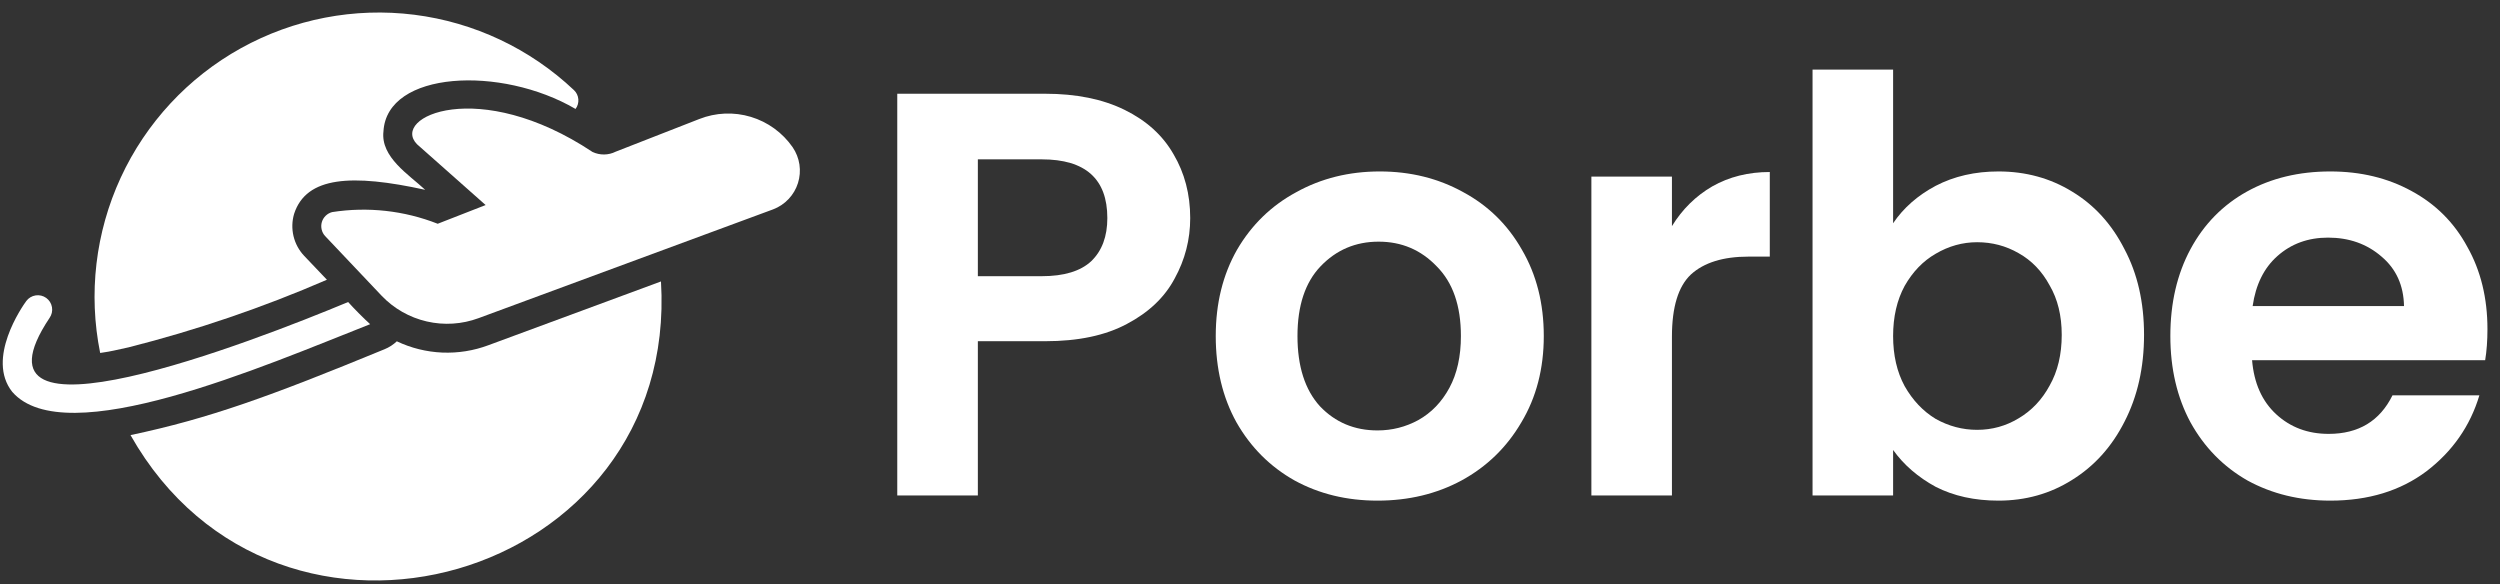
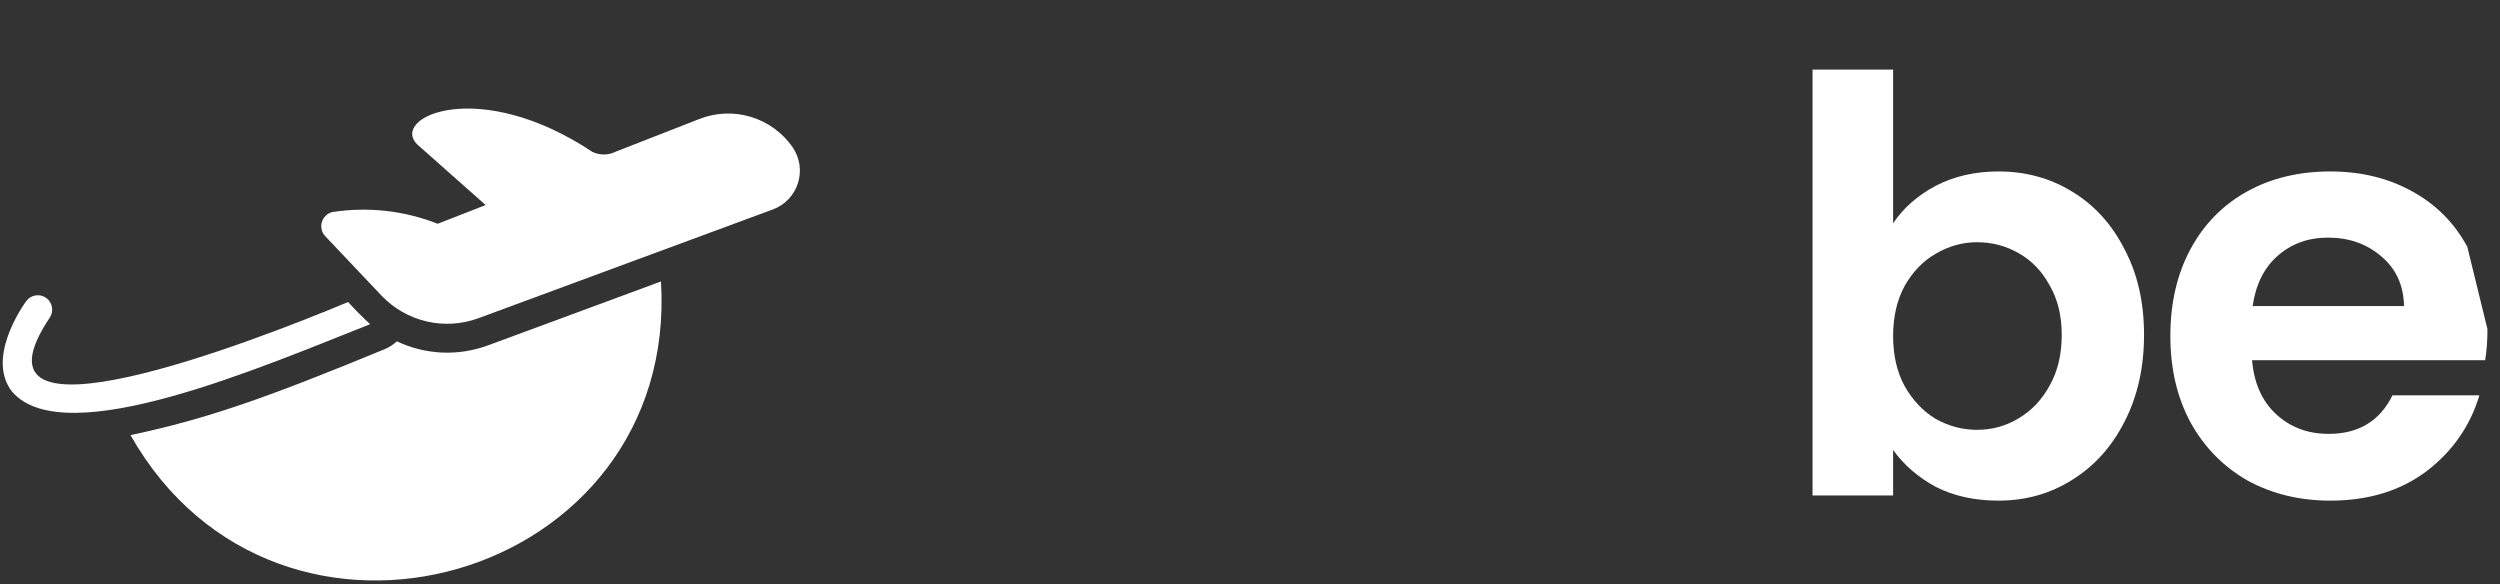
<svg xmlns="http://www.w3.org/2000/svg" width="107" height="25" viewBox="0 0 107 25" fill="none">
  <rect x="0" y="0" width="107" height="25" fill="#333333" stroke="none" />
  <path d="M33.925 6.301C33.493 5.679 32.862 5.221 32.137 5.002C31.412 4.783 30.634 4.816 29.929 5.094L26.351 6.492C26.198 6.569 26.029 6.61 25.857 6.612C25.685 6.614 25.515 6.577 25.36 6.504C20.488 3.266 16.709 5.005 17.847 6.172L20.785 8.776L18.734 9.577C17.298 9.012 15.738 8.84 14.214 9.078C14.11 9.106 14.016 9.159 13.939 9.234C13.862 9.308 13.806 9.402 13.775 9.504C13.745 9.607 13.742 9.716 13.766 9.82C13.79 9.925 13.84 10.021 13.912 10.1L16.332 12.656C16.854 13.204 17.526 13.588 18.264 13.758C19.001 13.929 19.773 13.88 20.483 13.617L33.088 8.961C33.339 8.866 33.566 8.716 33.75 8.52C33.935 8.325 34.073 8.091 34.153 7.835C34.234 7.578 34.255 7.307 34.216 7.042C34.176 6.776 34.077 6.523 33.925 6.301Z" fill="white" />
-   <path d="M5.5 14.867C8.404 14.132 11.244 13.164 13.992 11.973L13.019 10.951C12.796 10.715 12.639 10.425 12.563 10.109C12.488 9.794 12.496 9.464 12.588 9.152C13.112 7.543 15.067 7.438 18.198 8.124C17.507 7.478 16.284 6.728 16.412 5.624C16.555 3.029 21.443 2.797 24.633 4.663C24.723 4.544 24.766 4.396 24.753 4.247C24.741 4.098 24.674 3.959 24.565 3.857C22.687 2.083 20.293 0.954 17.731 0.631C15.168 0.309 12.569 0.811 10.31 2.064C8.052 3.317 6.251 5.256 5.168 7.601C4.085 9.946 3.776 12.575 4.287 15.107C4.632 15.058 5.032 14.978 5.5 14.867Z" fill="white" />
  <path d="M28.29 12.046L20.907 14.774C20.275 15.011 19.602 15.118 18.929 15.09C18.255 15.061 17.593 14.897 16.984 14.608C16.833 14.752 16.655 14.867 16.461 14.946C11.544 16.97 8.956 17.91 5.586 18.623C11.912 29.811 29.07 24.874 28.29 12.046Z" fill="white" />
  <path d="M15.842 13.875C15.595 13.655 15.129 13.184 14.9 12.927C10.909 14.589 -1.858 19.567 2.123 13.604C2.215 13.472 2.252 13.308 2.225 13.149C2.198 12.989 2.11 12.847 1.979 12.752C1.848 12.658 1.685 12.618 1.525 12.643C1.365 12.668 1.222 12.754 1.125 12.883C0.946 13.13 -0.599 15.353 0.522 16.769C2.775 19.376 11.272 15.677 15.842 13.875Z" fill="white" />
-   <path d="M50.941 9.333C50.941 10.252 50.719 11.114 50.276 11.919C49.849 12.724 49.167 13.372 48.231 13.865C47.312 14.358 46.146 14.604 44.733 14.604H41.852V21.205H38.403V4.012H44.733C46.063 4.012 47.197 4.242 48.133 4.702C49.069 5.162 49.766 5.794 50.226 6.599C50.702 7.403 50.941 8.315 50.941 9.333ZM44.586 11.821C45.538 11.821 46.244 11.607 46.704 11.18C47.164 10.737 47.394 10.121 47.394 9.333C47.394 7.658 46.458 6.82 44.586 6.82H41.852V11.821H44.586Z" fill="white" />
-   <path d="M58.956 21.427C57.642 21.427 56.46 21.14 55.409 20.565C54.358 19.974 53.529 19.144 52.921 18.077C52.33 17.01 52.034 15.778 52.034 14.382C52.034 12.986 52.338 11.755 52.946 10.688C53.569 9.62 54.415 8.799 55.483 8.224C56.55 7.633 57.74 7.338 59.054 7.338C60.368 7.338 61.558 7.633 62.626 8.224C63.693 8.799 64.531 9.62 65.138 10.688C65.762 11.755 66.074 12.986 66.074 14.382C66.074 15.778 65.754 17.01 65.114 18.077C64.49 19.144 63.636 19.974 62.552 20.565C61.484 21.14 60.286 21.427 58.956 21.427ZM58.956 18.422C59.58 18.422 60.163 18.274 60.705 17.979C61.263 17.666 61.706 17.207 62.035 16.599C62.363 15.992 62.527 15.253 62.527 14.382C62.527 13.085 62.182 12.092 61.493 11.402C60.819 10.696 59.99 10.343 59.005 10.343C58.02 10.343 57.19 10.696 56.517 11.402C55.86 12.092 55.532 13.085 55.532 14.382C55.532 15.68 55.852 16.681 56.492 17.387C57.149 18.077 57.97 18.422 58.956 18.422Z" fill="white" />
-   <path d="M71.559 9.678C72.003 8.955 72.578 8.389 73.284 7.978C74.006 7.568 74.827 7.362 75.747 7.362V10.983H74.835C73.752 10.983 72.931 11.238 72.372 11.747C71.83 12.256 71.559 13.143 71.559 14.407V21.205H68.111V7.559H71.559V9.678Z" fill="white" />
  <path d="M81.025 9.555C81.469 8.898 82.076 8.364 82.848 7.953C83.636 7.543 84.531 7.338 85.533 7.338C86.699 7.338 87.75 7.625 88.686 8.2C89.638 8.775 90.385 9.596 90.927 10.663C91.486 11.714 91.765 12.937 91.765 14.333C91.765 15.729 91.486 16.969 90.927 18.052C90.385 19.12 89.638 19.949 88.686 20.54C87.75 21.131 86.699 21.427 85.533 21.427C84.515 21.427 83.62 21.23 82.848 20.836C82.093 20.425 81.485 19.9 81.025 19.259V21.205H77.577V2.978H81.025V9.555ZM88.242 14.333C88.242 13.512 88.07 12.806 87.725 12.215C87.397 11.607 86.953 11.147 86.395 10.835C85.853 10.523 85.262 10.367 84.621 10.367C83.998 10.367 83.406 10.532 82.848 10.86C82.306 11.172 81.863 11.632 81.518 12.239C81.189 12.847 81.025 13.561 81.025 14.382C81.025 15.203 81.189 15.918 81.518 16.525C81.863 17.133 82.306 17.601 82.848 17.929C83.406 18.241 83.998 18.397 84.621 18.397C85.262 18.397 85.853 18.233 86.395 17.905C86.953 17.576 87.397 17.108 87.725 16.501C88.07 15.893 88.242 15.171 88.242 14.333Z" fill="white" />
-   <path d="M106.463 14.087C106.463 14.579 106.43 15.023 106.365 15.417H96.389C96.471 16.402 96.816 17.174 97.423 17.732C98.031 18.291 98.778 18.57 99.665 18.57C100.946 18.57 101.857 18.02 102.399 16.919H106.118C105.724 18.233 104.969 19.317 103.852 20.171C102.736 21.008 101.364 21.427 99.739 21.427C98.425 21.427 97.243 21.14 96.192 20.565C95.157 19.974 94.344 19.144 93.753 18.077C93.179 17.01 92.891 15.778 92.891 14.382C92.891 12.97 93.179 11.73 93.753 10.663C94.328 9.596 95.133 8.775 96.167 8.2C97.202 7.625 98.392 7.338 99.739 7.338C101.036 7.338 102.194 7.617 103.212 8.175C104.246 8.733 105.043 9.53 105.601 10.564C106.176 11.582 106.463 12.757 106.463 14.087ZM102.892 13.101C102.875 12.215 102.555 11.509 101.931 10.983C101.307 10.441 100.543 10.17 99.64 10.17C98.786 10.17 98.064 10.433 97.473 10.959C96.898 11.468 96.545 12.182 96.413 13.101H102.892Z" fill="white" />
+   <path d="M106.463 14.087C106.463 14.579 106.43 15.023 106.365 15.417H96.389C96.471 16.402 96.816 17.174 97.423 17.732C98.031 18.291 98.778 18.57 99.665 18.57C100.946 18.57 101.857 18.02 102.399 16.919H106.118C105.724 18.233 104.969 19.317 103.852 20.171C102.736 21.008 101.364 21.427 99.739 21.427C98.425 21.427 97.243 21.14 96.192 20.565C95.157 19.974 94.344 19.144 93.753 18.077C93.179 17.01 92.891 15.778 92.891 14.382C92.891 12.97 93.179 11.73 93.753 10.663C94.328 9.596 95.133 8.775 96.167 8.2C97.202 7.625 98.392 7.338 99.739 7.338C101.036 7.338 102.194 7.617 103.212 8.175C104.246 8.733 105.043 9.53 105.601 10.564ZM102.892 13.101C102.875 12.215 102.555 11.509 101.931 10.983C101.307 10.441 100.543 10.17 99.64 10.17C98.786 10.17 98.064 10.433 97.473 10.959C96.898 11.468 96.545 12.182 96.413 13.101H102.892Z" fill="white" />
</svg>